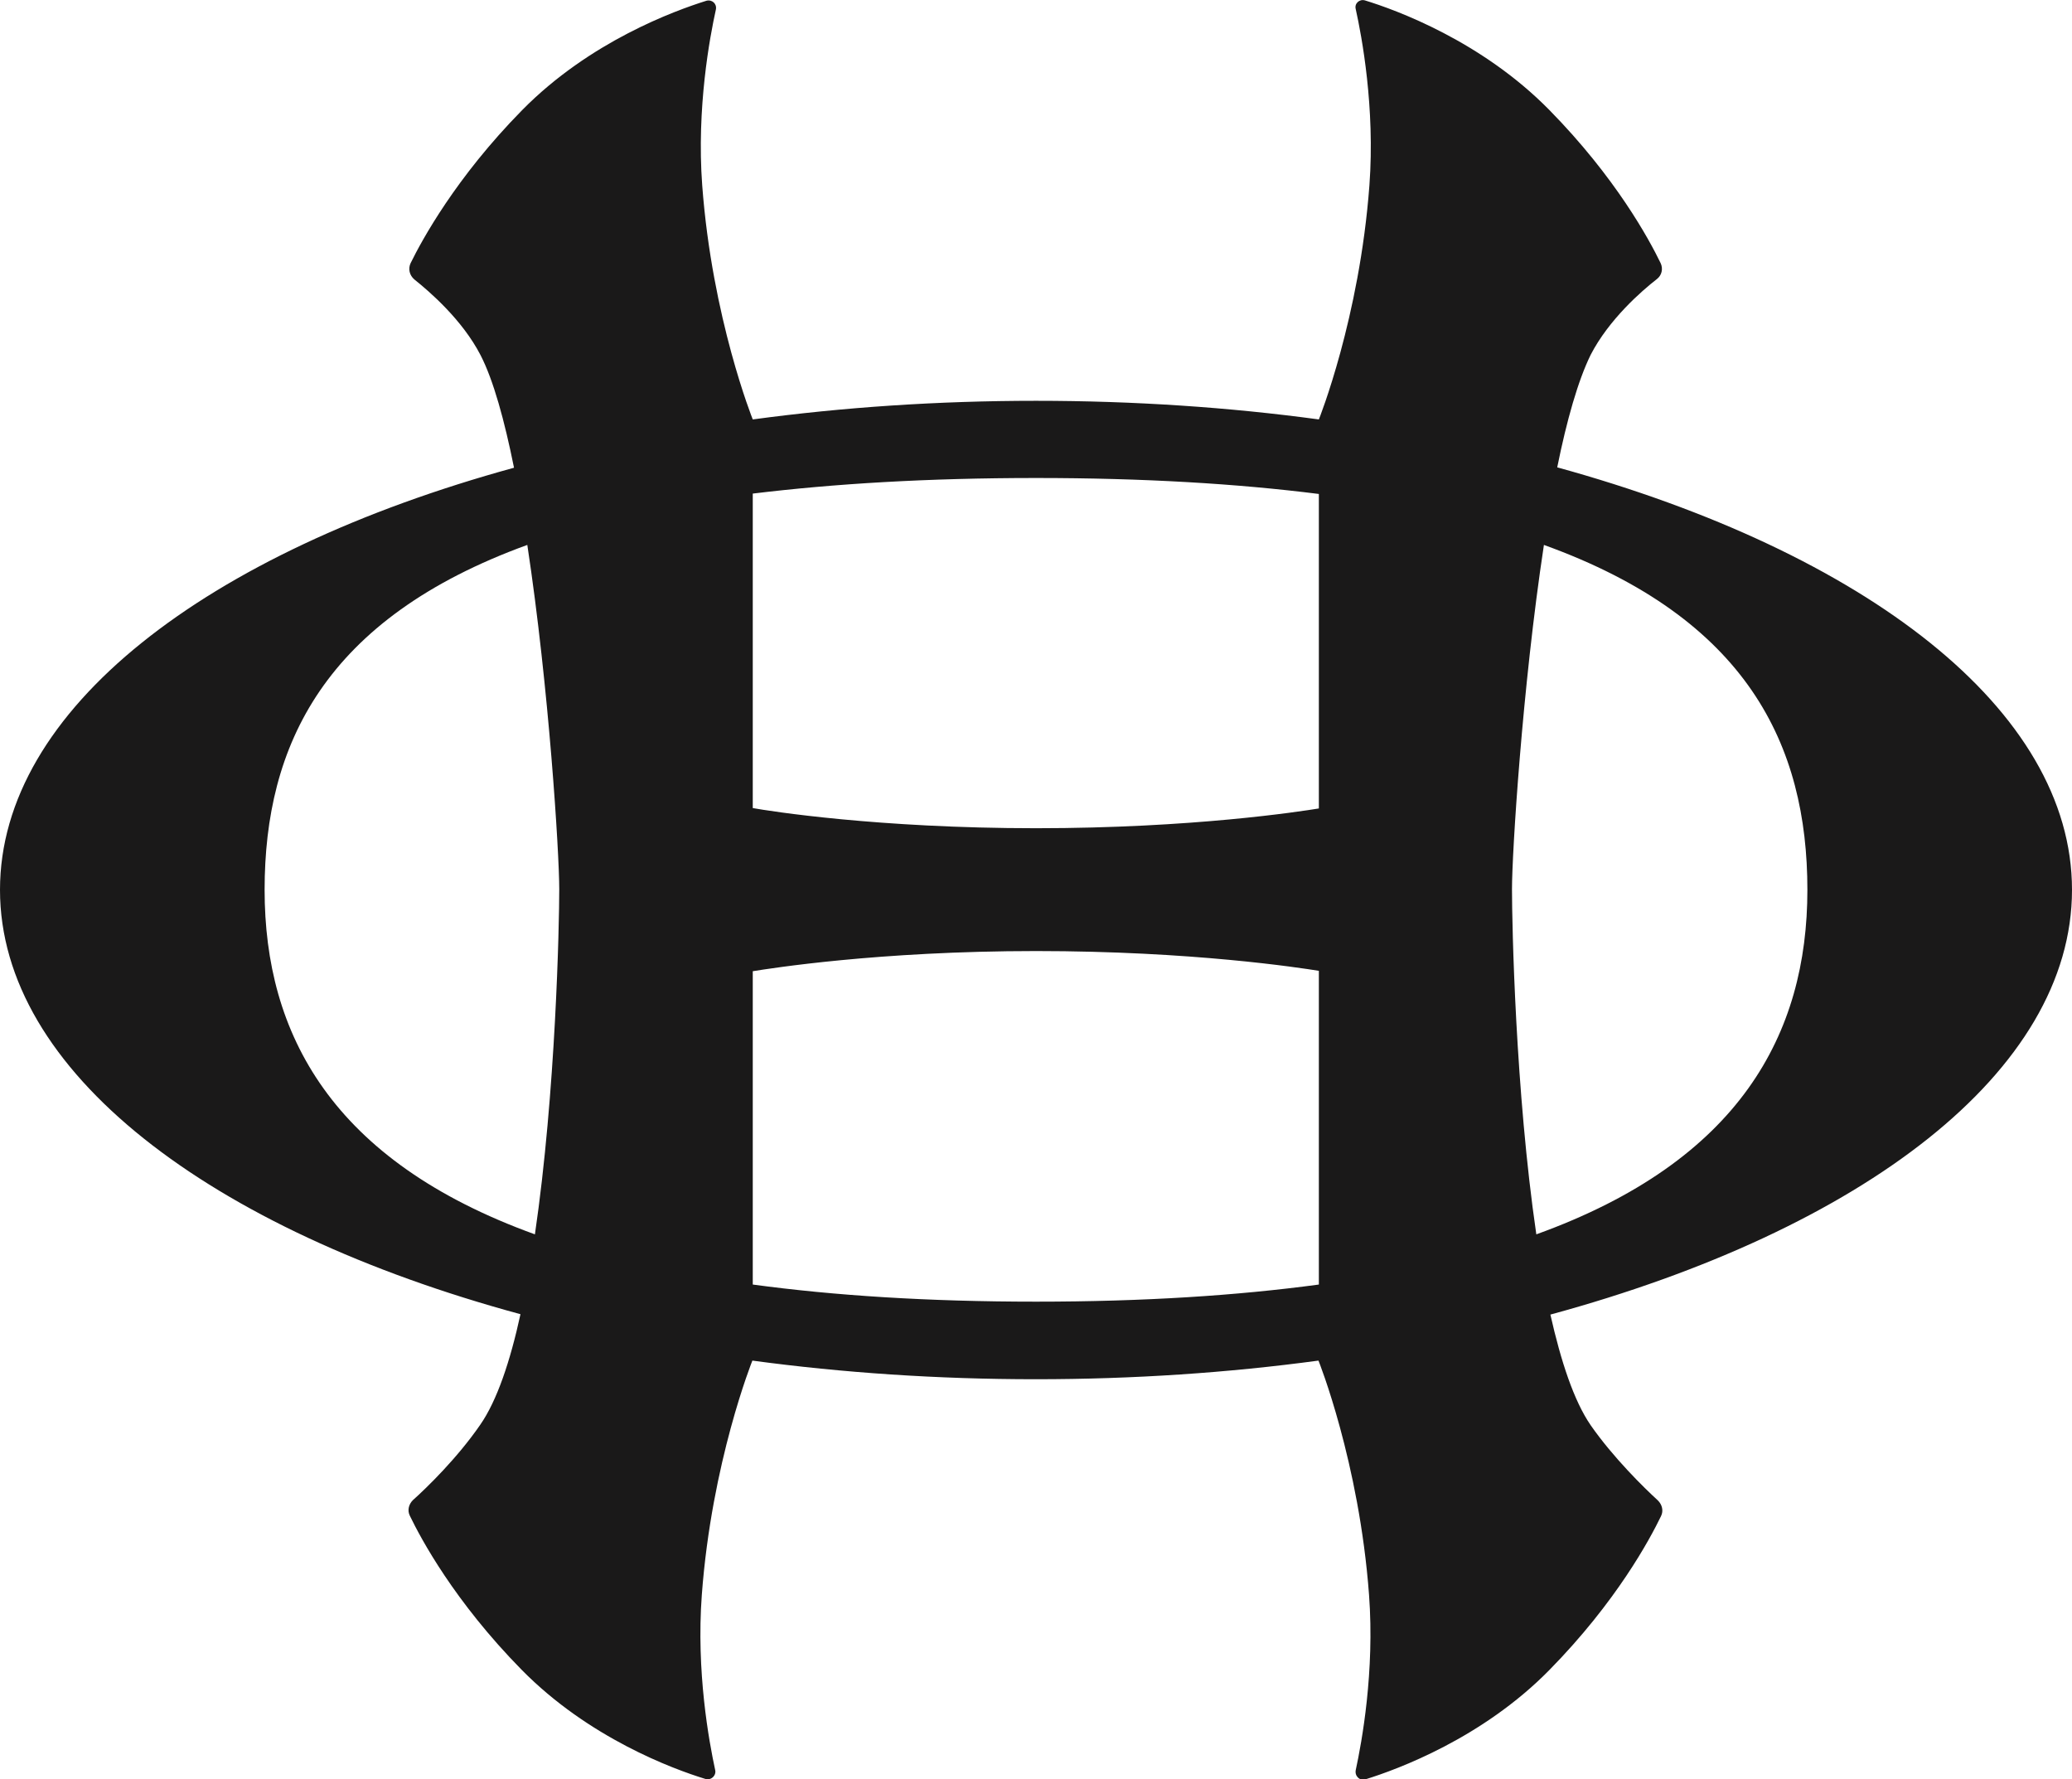
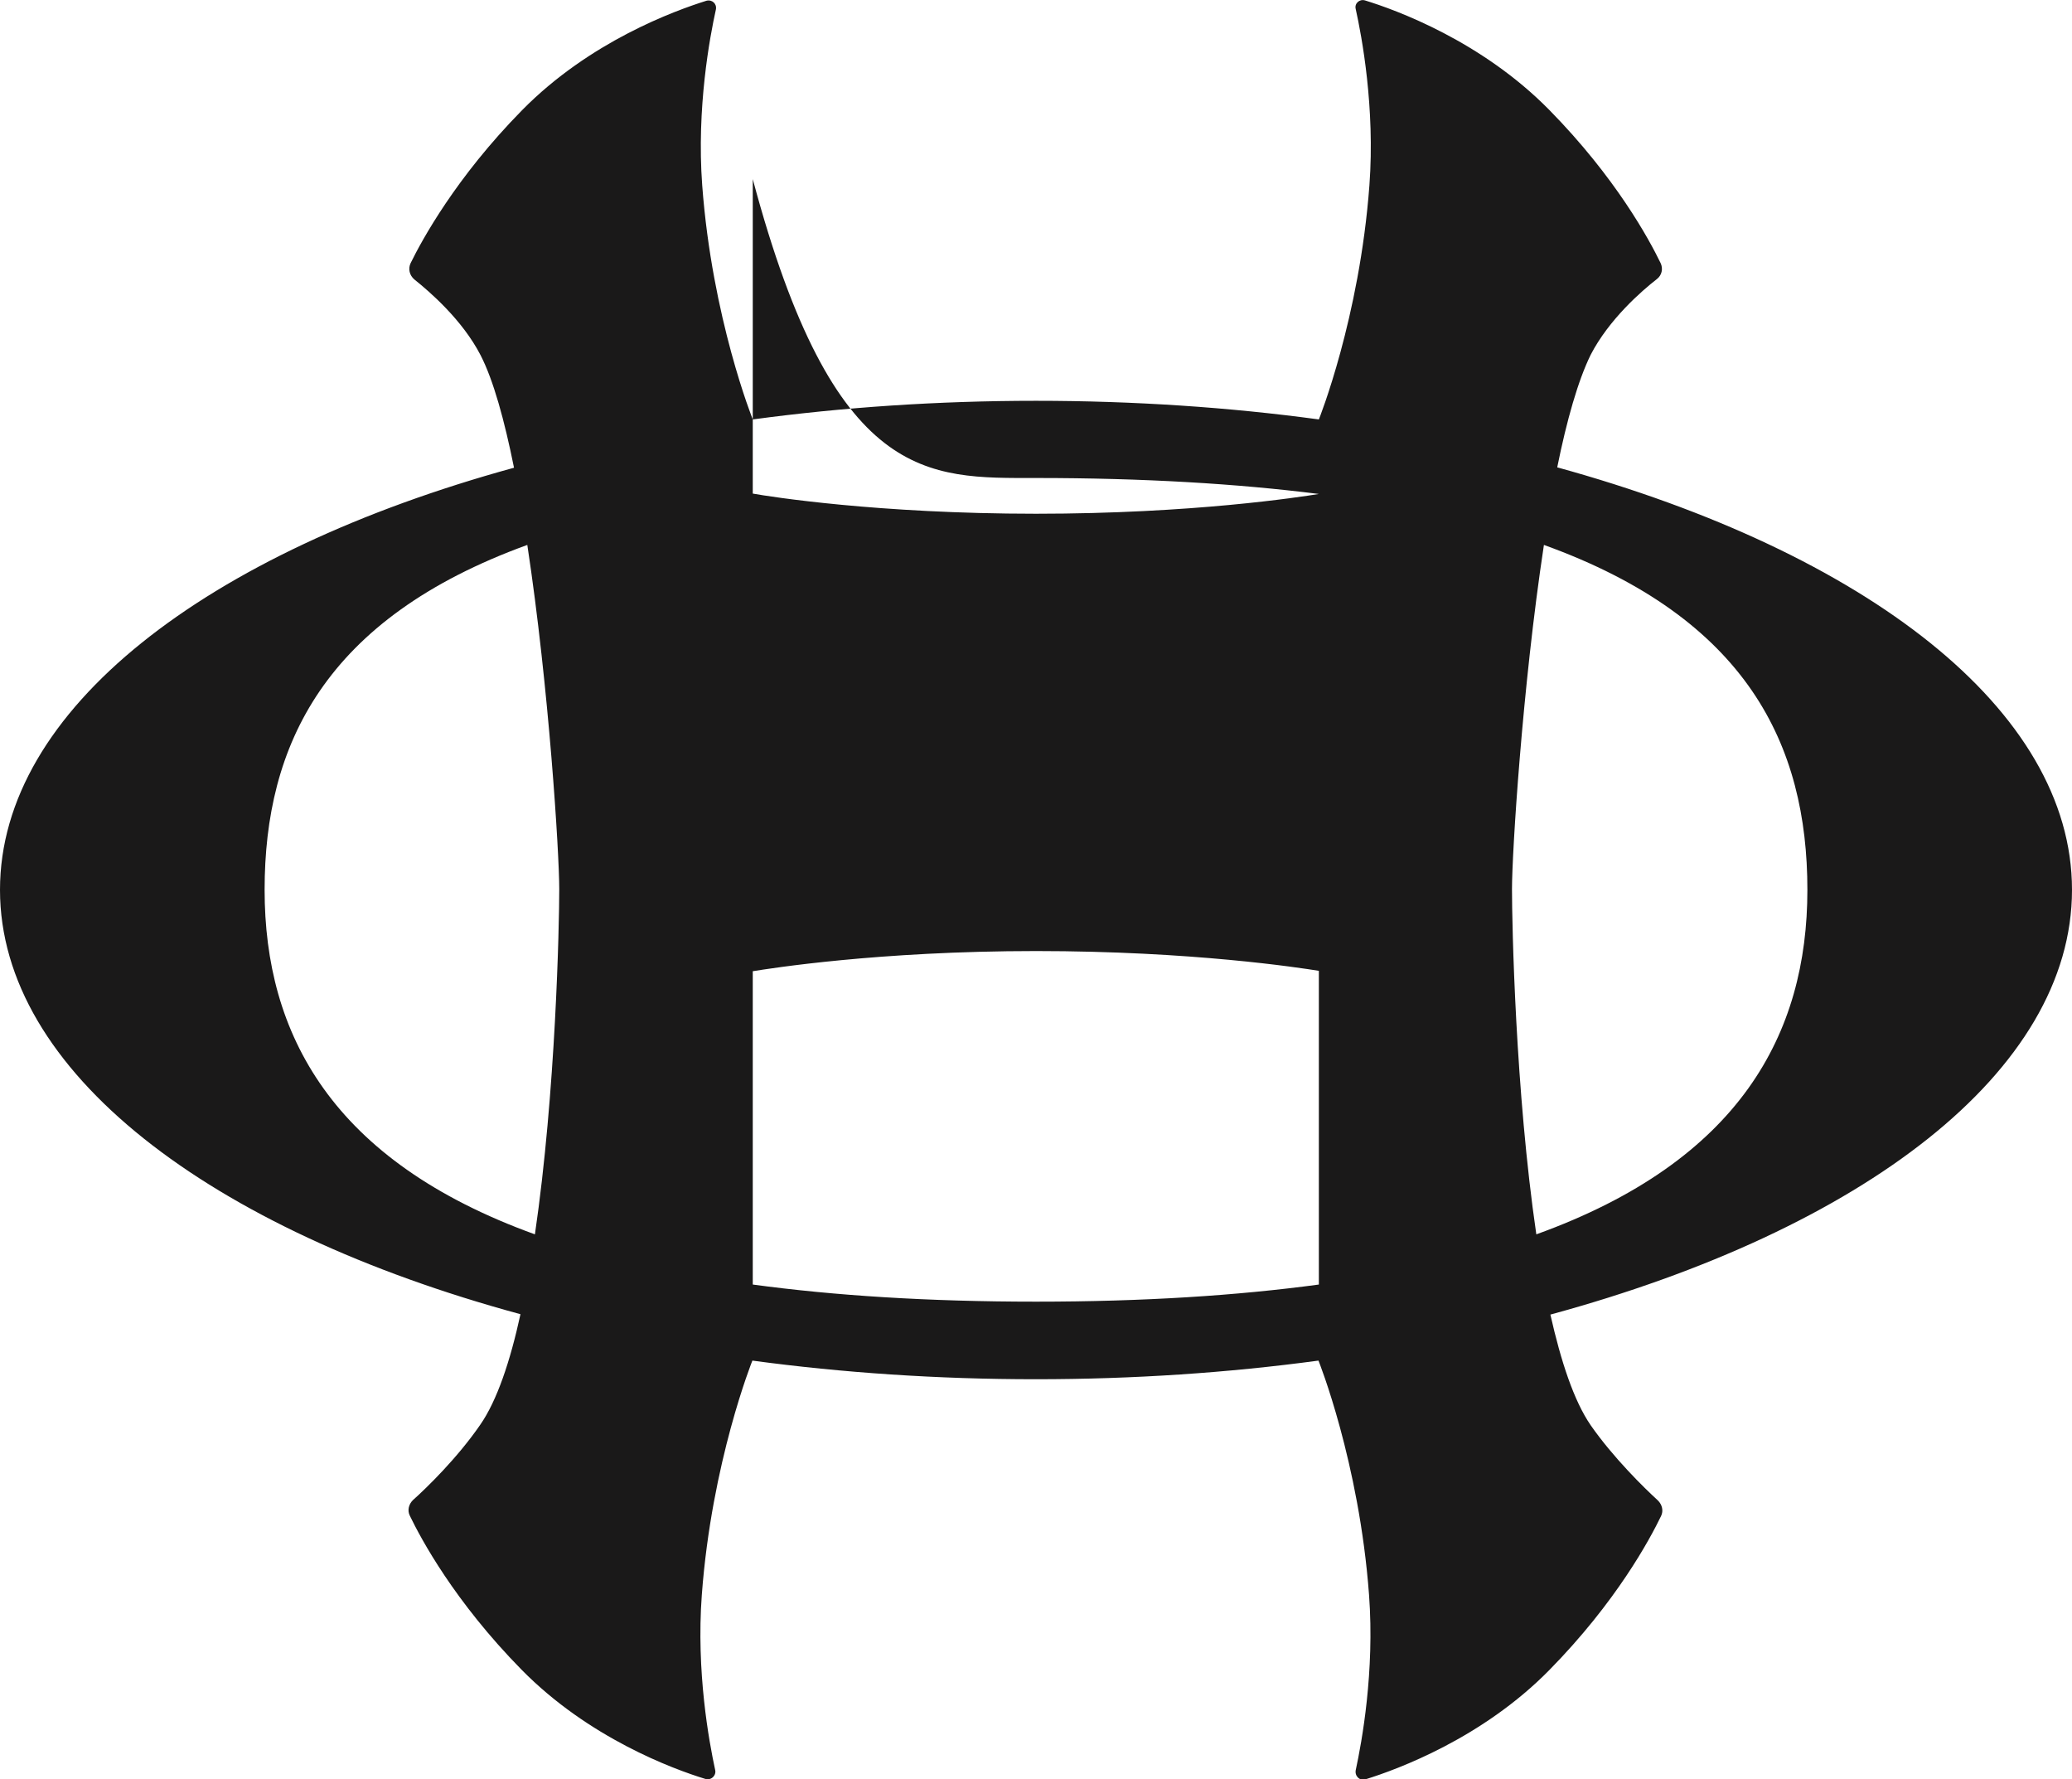
<svg xmlns="http://www.w3.org/2000/svg" version="1.1" id="Layer_1" x="0px" y="0px" width="545px" height="467.9px" viewBox="0 0 545 467.9" style="enable-background:new 0 0 545 467.9;" xml:space="preserve">
  <style type="text/css">
	.st0{opacity:1;}
	.st1{fill:#1A1919;}
</style>
  <title>Fill1</title>
  <desc>Created with Sketch.</desc>
  <g id="Oxford" class="st0">
    <g id="_x30_1.-Home---M02-ROR03" transform="translate(-596, -1900)">
-       <path id="Fill-1" class="st1" d="M1000.1,2224.6c-5.5-37.6-6.4-81.5-6.4-90.8c0-9.4,2.7-53,8.4-90.5    c53.5,19.3,69.3,52.7,69.3,90.7C1071.4,2171.9,1053.6,2205.3,1000.1,2224.6 M868.5,2242.3c-28.4,0-53.1-1.6-74.5-4.5v-82.4    c4.4-0.7,33-5.3,74.5-5.3c41,0,69.4,4.4,74.4,5.2v82.5C921.4,2240.7,896.8,2242.3,868.5,2242.3 M665.6,2134    c0-38,15.7-71.3,69.1-90.7c5.7,37.5,8.4,81.1,8.4,90.5c0,9.3-0.9,53.3-6.4,90.8C683.3,2205.3,665.6,2171.9,665.6,2134     M868.5,2025.7c28.4,0,53,1.5,74.4,4.2v82.7c-4.9,0.8-33.3,5.2-74.4,5.2c-41.5,0-70.1-4.5-74.5-5.3v-82.7    C815.4,2027.2,840,2025.7,868.5,2025.7 M1141,2134c0-47.4-54.4-88.8-135.4-111.1c2.5-12.4,5.5-22.9,8.8-29.6    c4.8-9.3,13.4-16.8,17.4-19.9c1.3-1,1.7-2.7,1-4.2c-3-6.2-11.8-22.5-29.3-40.3c-17.8-18.1-40.3-26.3-48.5-28.8    c-1.4-0.4-2.8,0.8-2.4,2.3c1.6,7.2,5.1,25.9,3.6,46.3c-2.6,35-13.3,61.6-13.3,61.6v0c-23.6-3.2-48.6-4.9-74.4-4.9    c-25.9,0-50.8,1.7-74.5,4.9v0c0,0-10.7-26.6-13.3-61.6c-1.5-20.3,2-39,3.6-46.2c0.3-1.5-1-2.7-2.5-2.3    c-8.3,2.6-30.7,10.7-48.5,28.8c-17.4,17.7-26.3,34.1-29.3,40.2c-0.7,1.5-0.3,3.2,1,4.3c4,3.2,12.6,10.6,17.4,19.9    c3.4,6.6,6.3,17.2,8.8,29.6C650.3,2045.2,596,2086.6,596,2134c0,47.7,55.1,89.4,136.9,111.6c-2.7,12.4-6.2,22.8-10.6,29.1    c-6,8.7-14,16.5-17.7,19.8c-1.1,1.1-1.5,2.7-0.8,4.1c2.9,6,11.7,22.5,29.4,40.5c17.6,17.9,39.8,26.1,48.3,28.7    c1.5,0.5,3-0.9,2.6-2.4c-1.6-7.4-5-25.8-3.5-46c2.6-35,13.3-61.6,13.3-61.6v0c23.7,3.2,48.7,4.9,74.5,4.9    c25.8,0,50.7-1.7,74.4-4.9v0c0,0,10.7,26.6,13.3,61.6c1.5,20.2-1.9,38.7-3.5,46.1c-0.3,1.6,1.1,2.9,2.6,2.4    c8.4-2.6,30.7-10.8,48.3-28.7c17.7-18,26.5-34.5,29.4-40.5c0.7-1.4,0.3-3-0.8-4.1c-3.6-3.3-11.7-11.2-17.7-19.8    c-4.4-6.4-7.8-16.7-10.6-29.1C1085.8,2223.4,1141,2181.8,1141,2134" />
+       <path id="Fill-1" class="st1" d="M1000.1,2224.6c-5.5-37.6-6.4-81.5-6.4-90.8c0-9.4,2.7-53,8.4-90.5    c53.5,19.3,69.3,52.7,69.3,90.7C1071.4,2171.9,1053.6,2205.3,1000.1,2224.6 M868.5,2242.3c-28.4,0-53.1-1.6-74.5-4.5v-82.4    c4.4-0.7,33-5.3,74.5-5.3c41,0,69.4,4.4,74.4,5.2v82.5C921.4,2240.7,896.8,2242.3,868.5,2242.3 M665.6,2134    c0-38,15.7-71.3,69.1-90.7c5.7,37.5,8.4,81.1,8.4,90.5c0,9.3-0.9,53.3-6.4,90.8C683.3,2205.3,665.6,2171.9,665.6,2134     M868.5,2025.7c28.4,0,53,1.5,74.4,4.2c-4.9,0.8-33.3,5.2-74.4,5.2c-41.5,0-70.1-4.5-74.5-5.3v-82.7    C815.4,2027.2,840,2025.7,868.5,2025.7 M1141,2134c0-47.4-54.4-88.8-135.4-111.1c2.5-12.4,5.5-22.9,8.8-29.6    c4.8-9.3,13.4-16.8,17.4-19.9c1.3-1,1.7-2.7,1-4.2c-3-6.2-11.8-22.5-29.3-40.3c-17.8-18.1-40.3-26.3-48.5-28.8    c-1.4-0.4-2.8,0.8-2.4,2.3c1.6,7.2,5.1,25.9,3.6,46.3c-2.6,35-13.3,61.6-13.3,61.6v0c-23.6-3.2-48.6-4.9-74.4-4.9    c-25.9,0-50.8,1.7-74.5,4.9v0c0,0-10.7-26.6-13.3-61.6c-1.5-20.3,2-39,3.6-46.2c0.3-1.5-1-2.7-2.5-2.3    c-8.3,2.6-30.7,10.7-48.5,28.8c-17.4,17.7-26.3,34.1-29.3,40.2c-0.7,1.5-0.3,3.2,1,4.3c4,3.2,12.6,10.6,17.4,19.9    c3.4,6.6,6.3,17.2,8.8,29.6C650.3,2045.2,596,2086.6,596,2134c0,47.7,55.1,89.4,136.9,111.6c-2.7,12.4-6.2,22.8-10.6,29.1    c-6,8.7-14,16.5-17.7,19.8c-1.1,1.1-1.5,2.7-0.8,4.1c2.9,6,11.7,22.5,29.4,40.5c17.6,17.9,39.8,26.1,48.3,28.7    c1.5,0.5,3-0.9,2.6-2.4c-1.6-7.4-5-25.8-3.5-46c2.6-35,13.3-61.6,13.3-61.6v0c23.7,3.2,48.7,4.9,74.5,4.9    c25.8,0,50.7-1.7,74.4-4.9v0c0,0,10.7,26.6,13.3,61.6c1.5,20.2-1.9,38.7-3.5,46.1c-0.3,1.6,1.1,2.9,2.6,2.4    c8.4-2.6,30.7-10.8,48.3-28.7c17.7-18,26.5-34.5,29.4-40.5c0.7-1.4,0.3-3-0.8-4.1c-3.6-3.3-11.7-11.2-17.7-19.8    c-4.4-6.4-7.8-16.7-10.6-29.1C1085.8,2223.4,1141,2181.8,1141,2134" />
    </g>
  </g>
</svg>